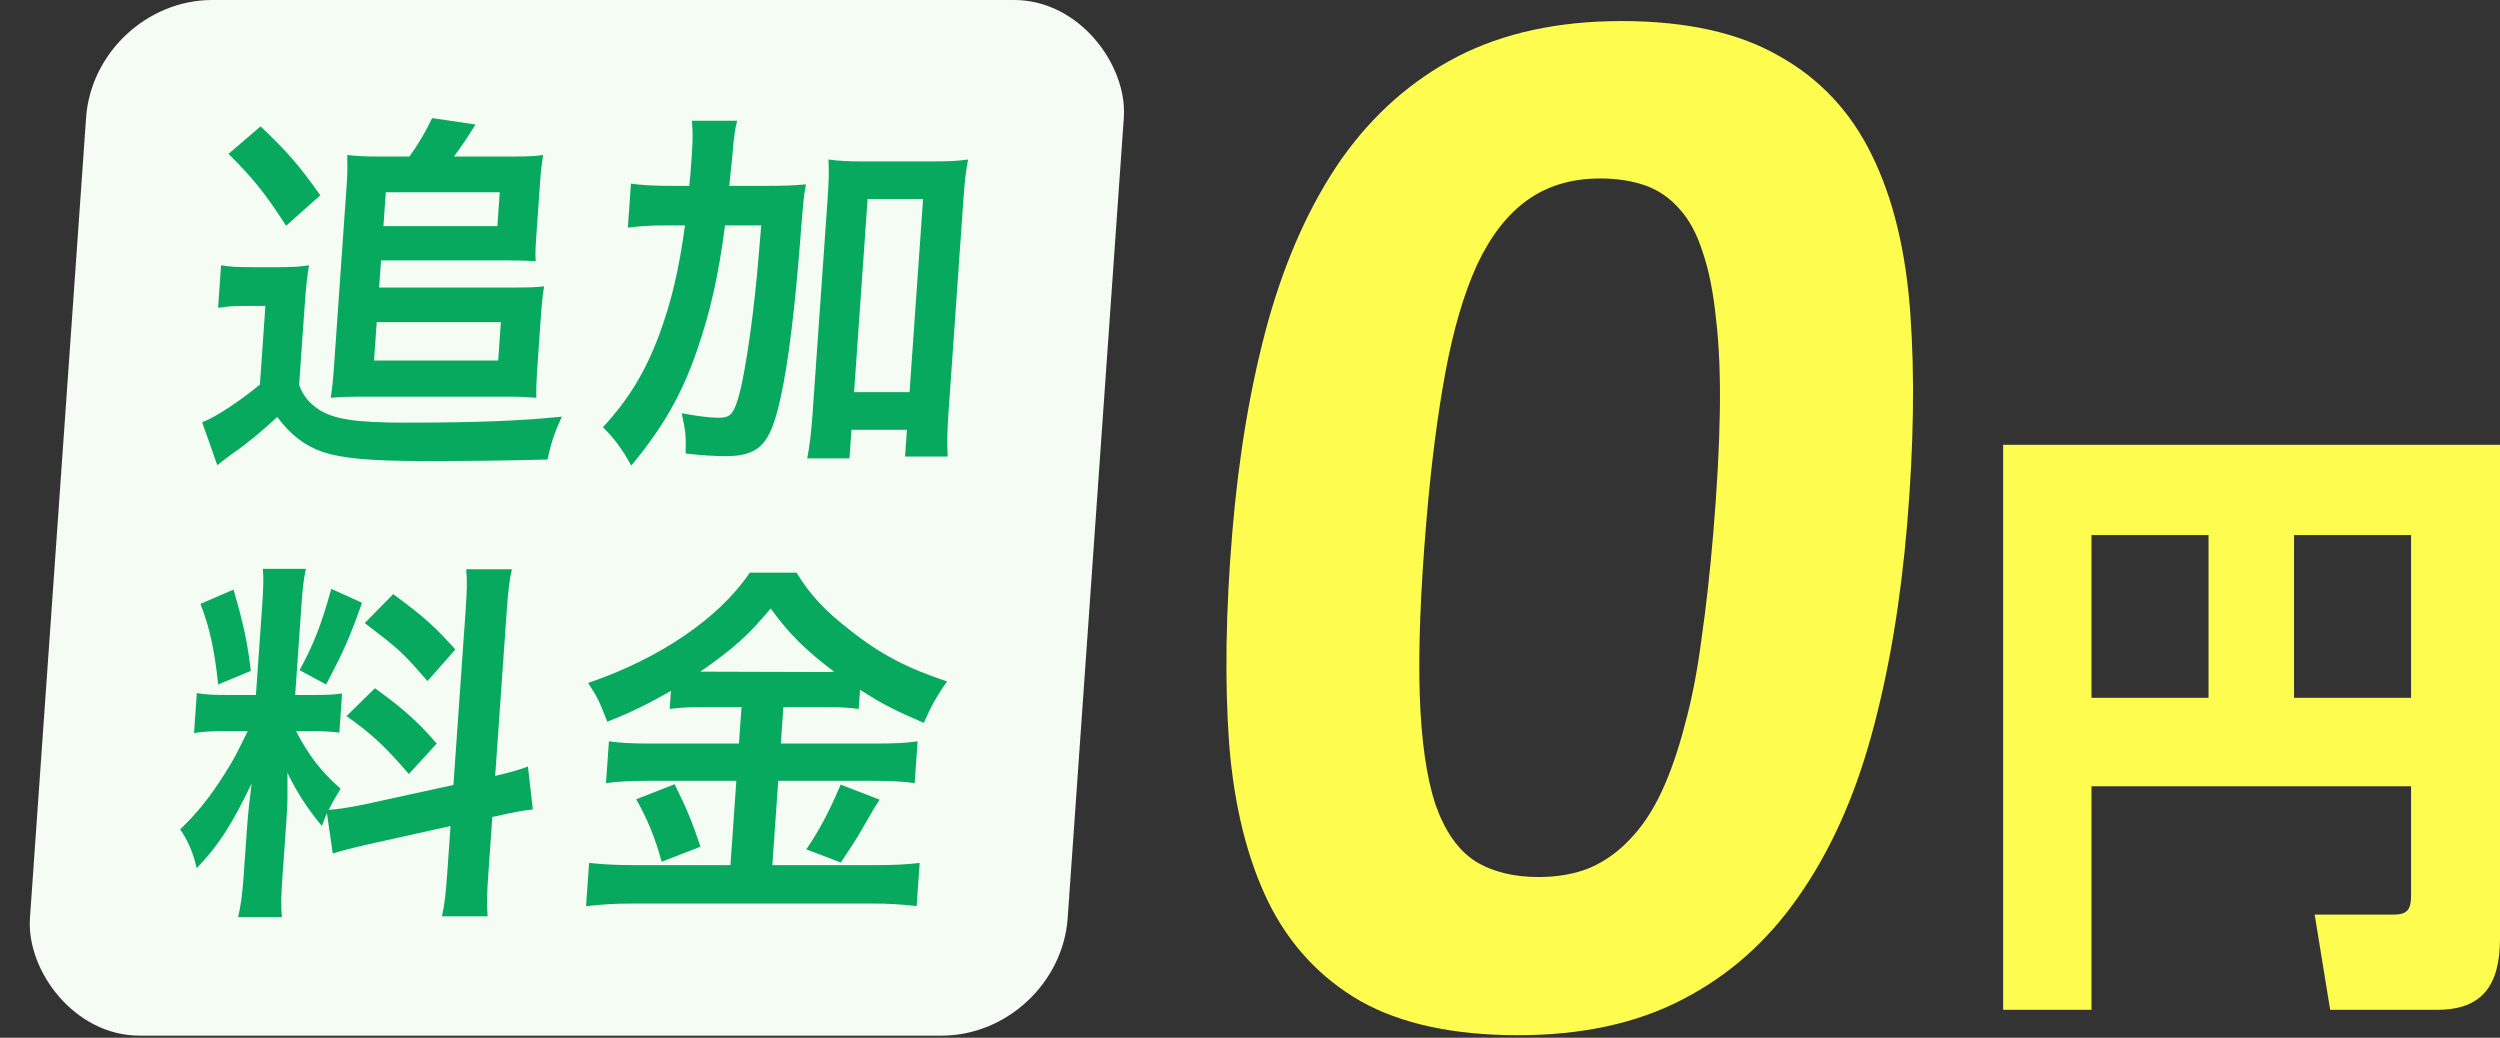
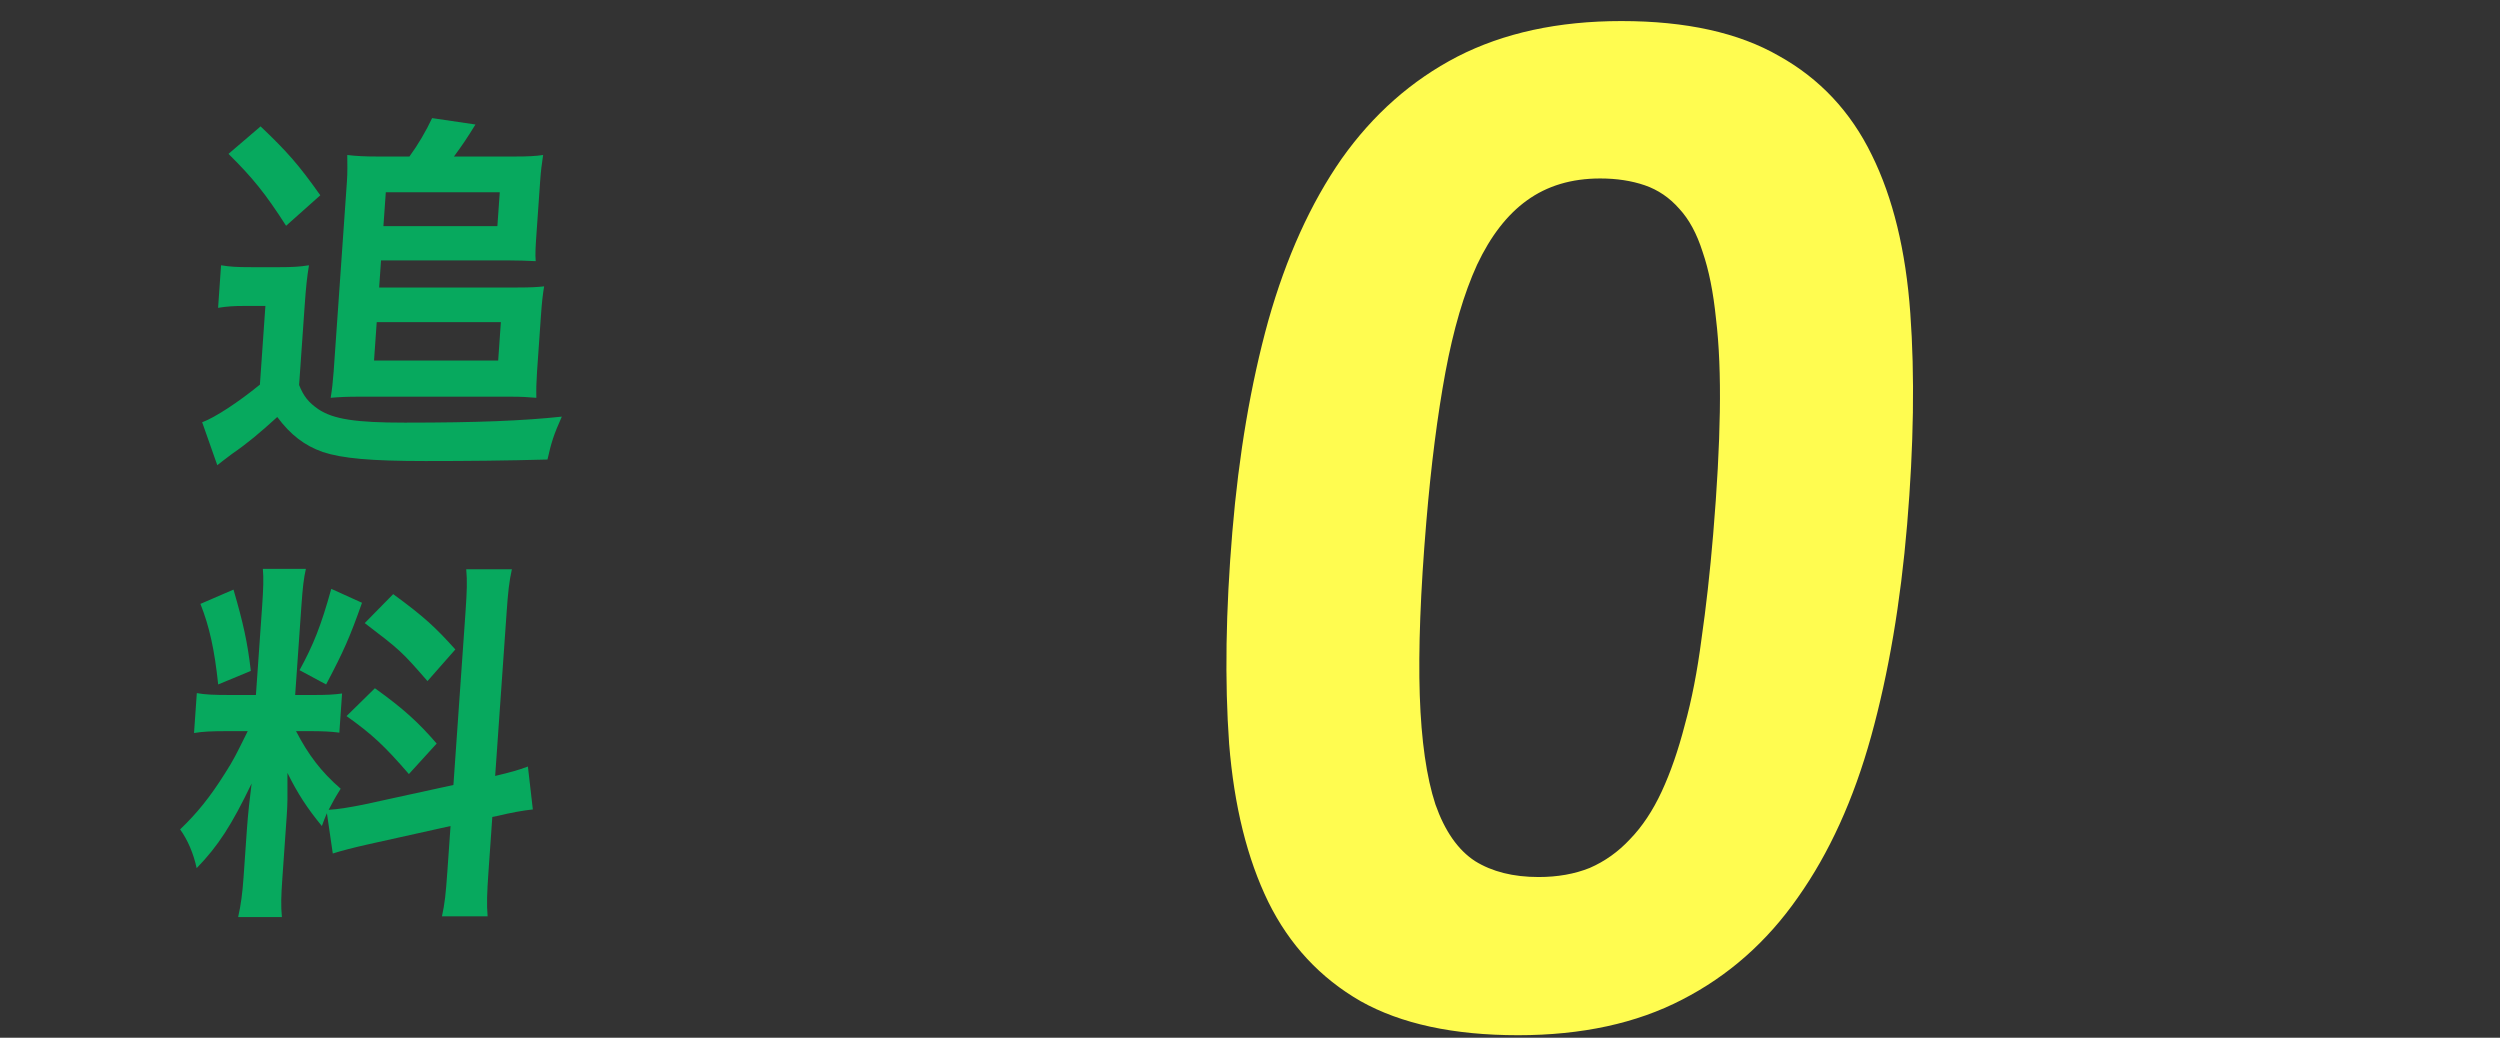
<svg xmlns="http://www.w3.org/2000/svg" width="106" height="44" viewBox="0 0 106 44" fill="none">
  <rect x="0" y="0" width="106" height="44" fill="#333333" stroke="none" />
-   <rect width="44" height="44" rx="5" transform="matrix(1 0 -0.07 0.998 4 0)" fill="#F5FCF3" />
-   <path d="M31.44 29.979H29.968C29.328 29.979 28.863 29.995 28.394 30.059L28.448 29.293C27.498 29.835 26.834 30.17 25.748 30.601C25.423 29.755 25.326 29.548 24.935 28.957C27.984 27.92 30.504 26.196 31.79 24.281H33.774C34.348 25.222 34.988 25.909 36.066 26.739C37.309 27.728 38.467 28.335 40.156 28.893C39.73 29.484 39.455 29.995 39.169 30.649C37.942 30.122 37.431 29.867 36.467 29.245L36.41 30.059C35.95 29.995 35.52 29.979 34.848 29.979H33.216L33.107 31.527H37.155C37.987 31.527 38.486 31.495 38.906 31.431L38.782 33.203C38.339 33.139 37.781 33.107 37.029 33.107H32.997L32.747 36.682H37.099C37.915 36.682 38.461 36.651 38.994 36.587L38.865 38.422C38.279 38.342 37.609 38.31 36.953 38.31H26.841C26.105 38.31 25.527 38.342 24.849 38.422L24.978 36.587C25.549 36.651 26.139 36.682 26.955 36.682H30.971L31.221 33.107H27.429C26.741 33.107 26.179 33.139 25.694 33.203L25.818 31.431C26.246 31.495 26.755 31.527 27.555 31.527H31.331L31.44 29.979ZM29.689 28.479H30.025L34.983 28.494C35.127 28.494 35.127 28.494 35.369 28.479C34.167 27.585 33.434 26.85 32.676 25.797C31.784 26.882 31.084 27.521 29.689 28.479ZM26.974 33.889L28.603 33.251C29.08 34.209 29.341 34.815 29.698 35.9L28.053 36.539C27.787 35.533 27.43 34.687 26.974 33.889ZM35.642 33.267L37.293 33.905C37.059 34.272 37.059 34.272 36.386 35.438C36.331 35.533 36.259 35.645 35.651 36.571L34.186 36.012C34.738 35.214 35.181 34.368 35.642 33.267Z" fill="#07A95E" />
  <path d="M14.11 36.188L13.861 34.48C13.766 34.687 13.745 34.767 13.647 35.023C13.027 34.272 12.623 33.65 12.188 32.772C12.193 33.857 12.193 34.081 12.157 34.592L11.973 37.225C11.919 37.991 11.906 38.406 11.953 38.885H10.097C10.213 38.374 10.278 37.895 10.327 37.193L10.471 35.134C10.516 34.496 10.6 33.746 10.669 33.219C9.826 34.975 9.252 35.868 8.338 36.81C8.206 36.188 7.958 35.613 7.637 35.166C8.357 34.48 8.918 33.778 9.53 32.804C9.907 32.213 9.983 32.054 10.504 31H9.672C8.968 31 8.615 31.016 8.227 31.08L8.345 29.388C8.709 29.452 9.043 29.468 9.779 29.468H10.851L11.116 25.685C11.166 24.967 11.182 24.504 11.145 24.121H12.969C12.876 24.536 12.835 24.903 12.781 25.669L12.515 29.468H13.267C13.875 29.468 14.149 29.452 14.504 29.404L14.388 31.064C14.007 31.016 13.688 31 13.128 31H12.552C13.074 32.006 13.616 32.724 14.445 33.442C14.194 33.841 14.12 33.985 13.935 34.336C14.304 34.32 14.871 34.224 15.423 34.113L19.225 33.283L19.735 25.988C19.799 25.063 19.814 24.632 19.768 24.137H21.704C21.587 24.664 21.541 25.095 21.48 25.973L20.995 32.9C21.663 32.74 21.956 32.66 22.383 32.501L22.592 34.32C22.157 34.368 21.703 34.448 21.036 34.608L20.874 34.639L20.711 36.97C20.648 37.864 20.631 38.342 20.675 38.853H18.739C18.857 38.31 18.9 37.927 18.968 36.954L19.103 35.023L15.657 35.789C14.942 35.948 14.469 36.076 14.11 36.188ZM8.498 25.605L9.9 24.999C10.313 26.419 10.496 27.233 10.635 28.447L9.251 29.021C9.097 27.553 8.879 26.563 8.498 25.605ZM14.046 24.967L15.349 25.558C14.83 27.026 14.583 27.585 13.827 29.021L12.701 28.415C13.288 27.345 13.618 26.515 14.046 24.967ZM15.465 26.419L16.671 25.191C17.98 26.148 18.46 26.595 19.306 27.537L18.125 28.878C17.029 27.617 16.953 27.553 15.465 26.419ZM14.693 30.362L15.896 29.181C17.099 30.043 17.746 30.633 18.515 31.527L17.337 32.82C16.301 31.623 15.79 31.144 14.693 30.362Z" fill="#07A95E" />
-   <path d="M30.921 7.881H32.377C33.209 7.881 33.674 7.865 34.173 7.817C34.07 8.376 34.068 8.407 33.911 10.419C33.646 13.754 33.318 16.165 32.935 17.521C32.549 18.926 32.056 19.341 30.744 19.341C30.344 19.341 29.754 19.309 29.071 19.229C29.094 18.447 29.061 18.239 28.903 17.521C29.503 17.633 30.089 17.713 30.457 17.713C30.905 17.713 31.057 17.601 31.238 17.074C31.456 16.468 31.699 15.063 31.919 13.291C32.081 11.887 32.081 11.887 32.276 9.557H30.74C30.461 11.711 30.115 13.228 29.553 14.856C28.911 16.723 28.108 18.128 26.764 19.74C26.381 19.038 26.059 18.607 25.566 18.112C26.656 16.931 27.379 15.749 27.971 14.137C28.466 12.781 28.782 11.472 29.044 9.557H28.244C27.556 9.557 27.09 9.589 26.621 9.652L26.752 7.785C27.179 7.849 27.673 7.881 28.505 7.881H29.225C29.273 7.418 29.276 7.386 29.335 6.54C29.379 5.902 29.374 5.519 29.338 5.119H31.258C31.171 5.455 31.141 5.646 31.088 6.173C31.067 6.476 31.067 6.476 30.921 7.881ZM36.102 18.224L36.017 19.436H34.225C34.324 18.942 34.399 18.319 34.449 17.601L35.09 8.439C35.141 7.705 35.154 7.29 35.127 6.763C35.587 6.827 35.953 6.843 36.562 6.843H39.602C40.242 6.843 40.595 6.827 41.047 6.763C40.946 7.29 40.901 7.705 40.85 8.439L40.21 17.585C40.157 18.351 40.154 18.846 40.182 19.357H38.374L38.454 18.224H36.102ZM36.786 8.439L36.213 16.627H38.565L39.138 8.439H36.786Z" fill="#07A95E" />
  <path d="M15.968 6.636H17.36C17.732 6.125 18.059 5.566 18.322 5.008L20.159 5.279C19.816 5.838 19.601 6.157 19.248 6.636H21.872C22.368 6.636 22.705 6.62 23.028 6.572C22.972 6.923 22.931 7.274 22.902 7.689L22.749 9.876C22.711 10.419 22.687 10.77 22.714 11.073C22.315 11.057 22.06 11.041 21.564 11.041H16.156L16.076 12.19H21.948C22.523 12.19 22.765 12.174 23.071 12.142C23.015 12.477 22.976 12.813 22.938 13.355L22.77 15.765C22.742 16.165 22.733 16.516 22.741 16.867C22.391 16.835 22.072 16.819 21.656 16.819H15.192C14.728 16.819 14.375 16.835 14.021 16.867C14.076 16.532 14.118 16.165 14.146 15.765L14.71 7.689C14.736 7.322 14.729 6.971 14.724 6.572C15.121 6.62 15.504 6.636 15.968 6.636ZM16.358 8.152L16.257 9.589H21.089L21.19 8.152H16.358ZM15.973 13.659L15.859 15.287H21.123L21.237 13.659H15.973ZM9.688 6.524L11.049 5.359C12.204 6.46 12.663 6.987 13.581 8.28L12.13 9.573C11.251 8.2 10.705 7.53 9.688 6.524ZM9.247 13.052L9.373 11.248C9.769 11.312 10.024 11.328 10.648 11.328H11.88C12.36 11.328 12.713 11.312 13.101 11.248C13.019 11.743 12.976 12.126 12.916 12.988L12.682 16.324C12.873 16.803 13.079 17.058 13.491 17.346C14.133 17.777 15.083 17.92 17.163 17.92C20.267 17.92 22.176 17.84 23.821 17.665C23.479 18.431 23.377 18.75 23.213 19.484C21.418 19.532 19.865 19.548 18.041 19.548C15.705 19.548 14.513 19.436 13.684 19.165C12.919 18.894 12.326 18.447 11.756 17.681C11.038 18.335 10.511 18.782 9.838 19.245C9.585 19.436 9.331 19.628 9.213 19.724L8.572 17.904C9.13 17.697 10.12 17.042 11.02 16.308L11.253 12.972H10.357C9.909 12.972 9.652 12.988 9.247 13.052Z" fill="#07A95E" />
  <path d="M80.863 22.232C80.585 25.548 80.076 28.543 79.337 31.218C78.597 33.892 77.561 36.17 76.229 38.053C74.917 39.935 73.281 41.379 71.322 42.385C69.384 43.39 67.065 43.893 64.366 43.893C61.626 43.893 59.4 43.411 57.688 42.449C55.979 41.465 54.675 40.063 53.777 38.245C52.88 36.405 52.326 34.17 52.115 31.538C51.925 28.886 51.971 25.891 52.251 22.553C52.527 19.259 53.035 16.274 53.775 13.6C54.537 10.905 55.574 8.616 56.885 6.733C58.218 4.851 59.853 3.406 61.792 2.401C63.751 1.396 66.07 0.893 68.748 0.893C71.488 0.893 73.713 1.385 75.423 2.369C77.155 3.332 78.469 4.733 79.365 6.573C80.263 8.391 80.807 10.627 80.997 13.279C81.188 15.911 81.143 18.895 80.863 22.232ZM72.639 22.649C72.804 20.681 72.898 18.948 72.921 17.451C72.945 15.932 72.891 14.617 72.757 13.504C72.645 12.392 72.456 11.45 72.191 10.68C71.947 9.91 71.617 9.3 71.201 8.851C70.787 8.38 70.3 8.049 69.739 7.856C69.179 7.664 68.548 7.567 67.848 7.567C66.632 7.567 65.597 7.878 64.741 8.498C63.908 9.097 63.203 10.006 62.627 11.226C62.071 12.445 61.625 13.964 61.286 15.782C60.949 17.601 60.678 19.719 60.475 22.136C60.227 25.088 60.135 27.538 60.198 29.485C60.263 31.41 60.484 32.95 60.861 34.105C61.26 35.239 61.821 36.042 62.544 36.512C63.269 36.962 64.167 37.186 65.238 37.186C66.041 37.186 66.763 37.058 67.403 36.801C68.044 36.523 68.614 36.117 69.112 35.582C69.631 35.047 70.079 34.373 70.456 33.56C70.833 32.747 71.159 31.806 71.435 30.736C71.731 29.666 71.966 28.458 72.141 27.11C72.336 25.762 72.502 24.275 72.639 22.649Z" fill="#FFFC50" />
-   <path d="M102.229 33.337H88.679V42.815H84.933V18.86H106V39.795C106 41.773 105.246 42.815 103.348 42.815H98.799L98.142 38.779H101.5C102.083 38.779 102.229 38.545 102.229 37.972V33.337ZM97.267 22.687V29.587H102.229V22.687H97.267ZM88.679 22.687V29.587H93.642V22.687H88.679Z" fill="#FFFC50" />
</svg>